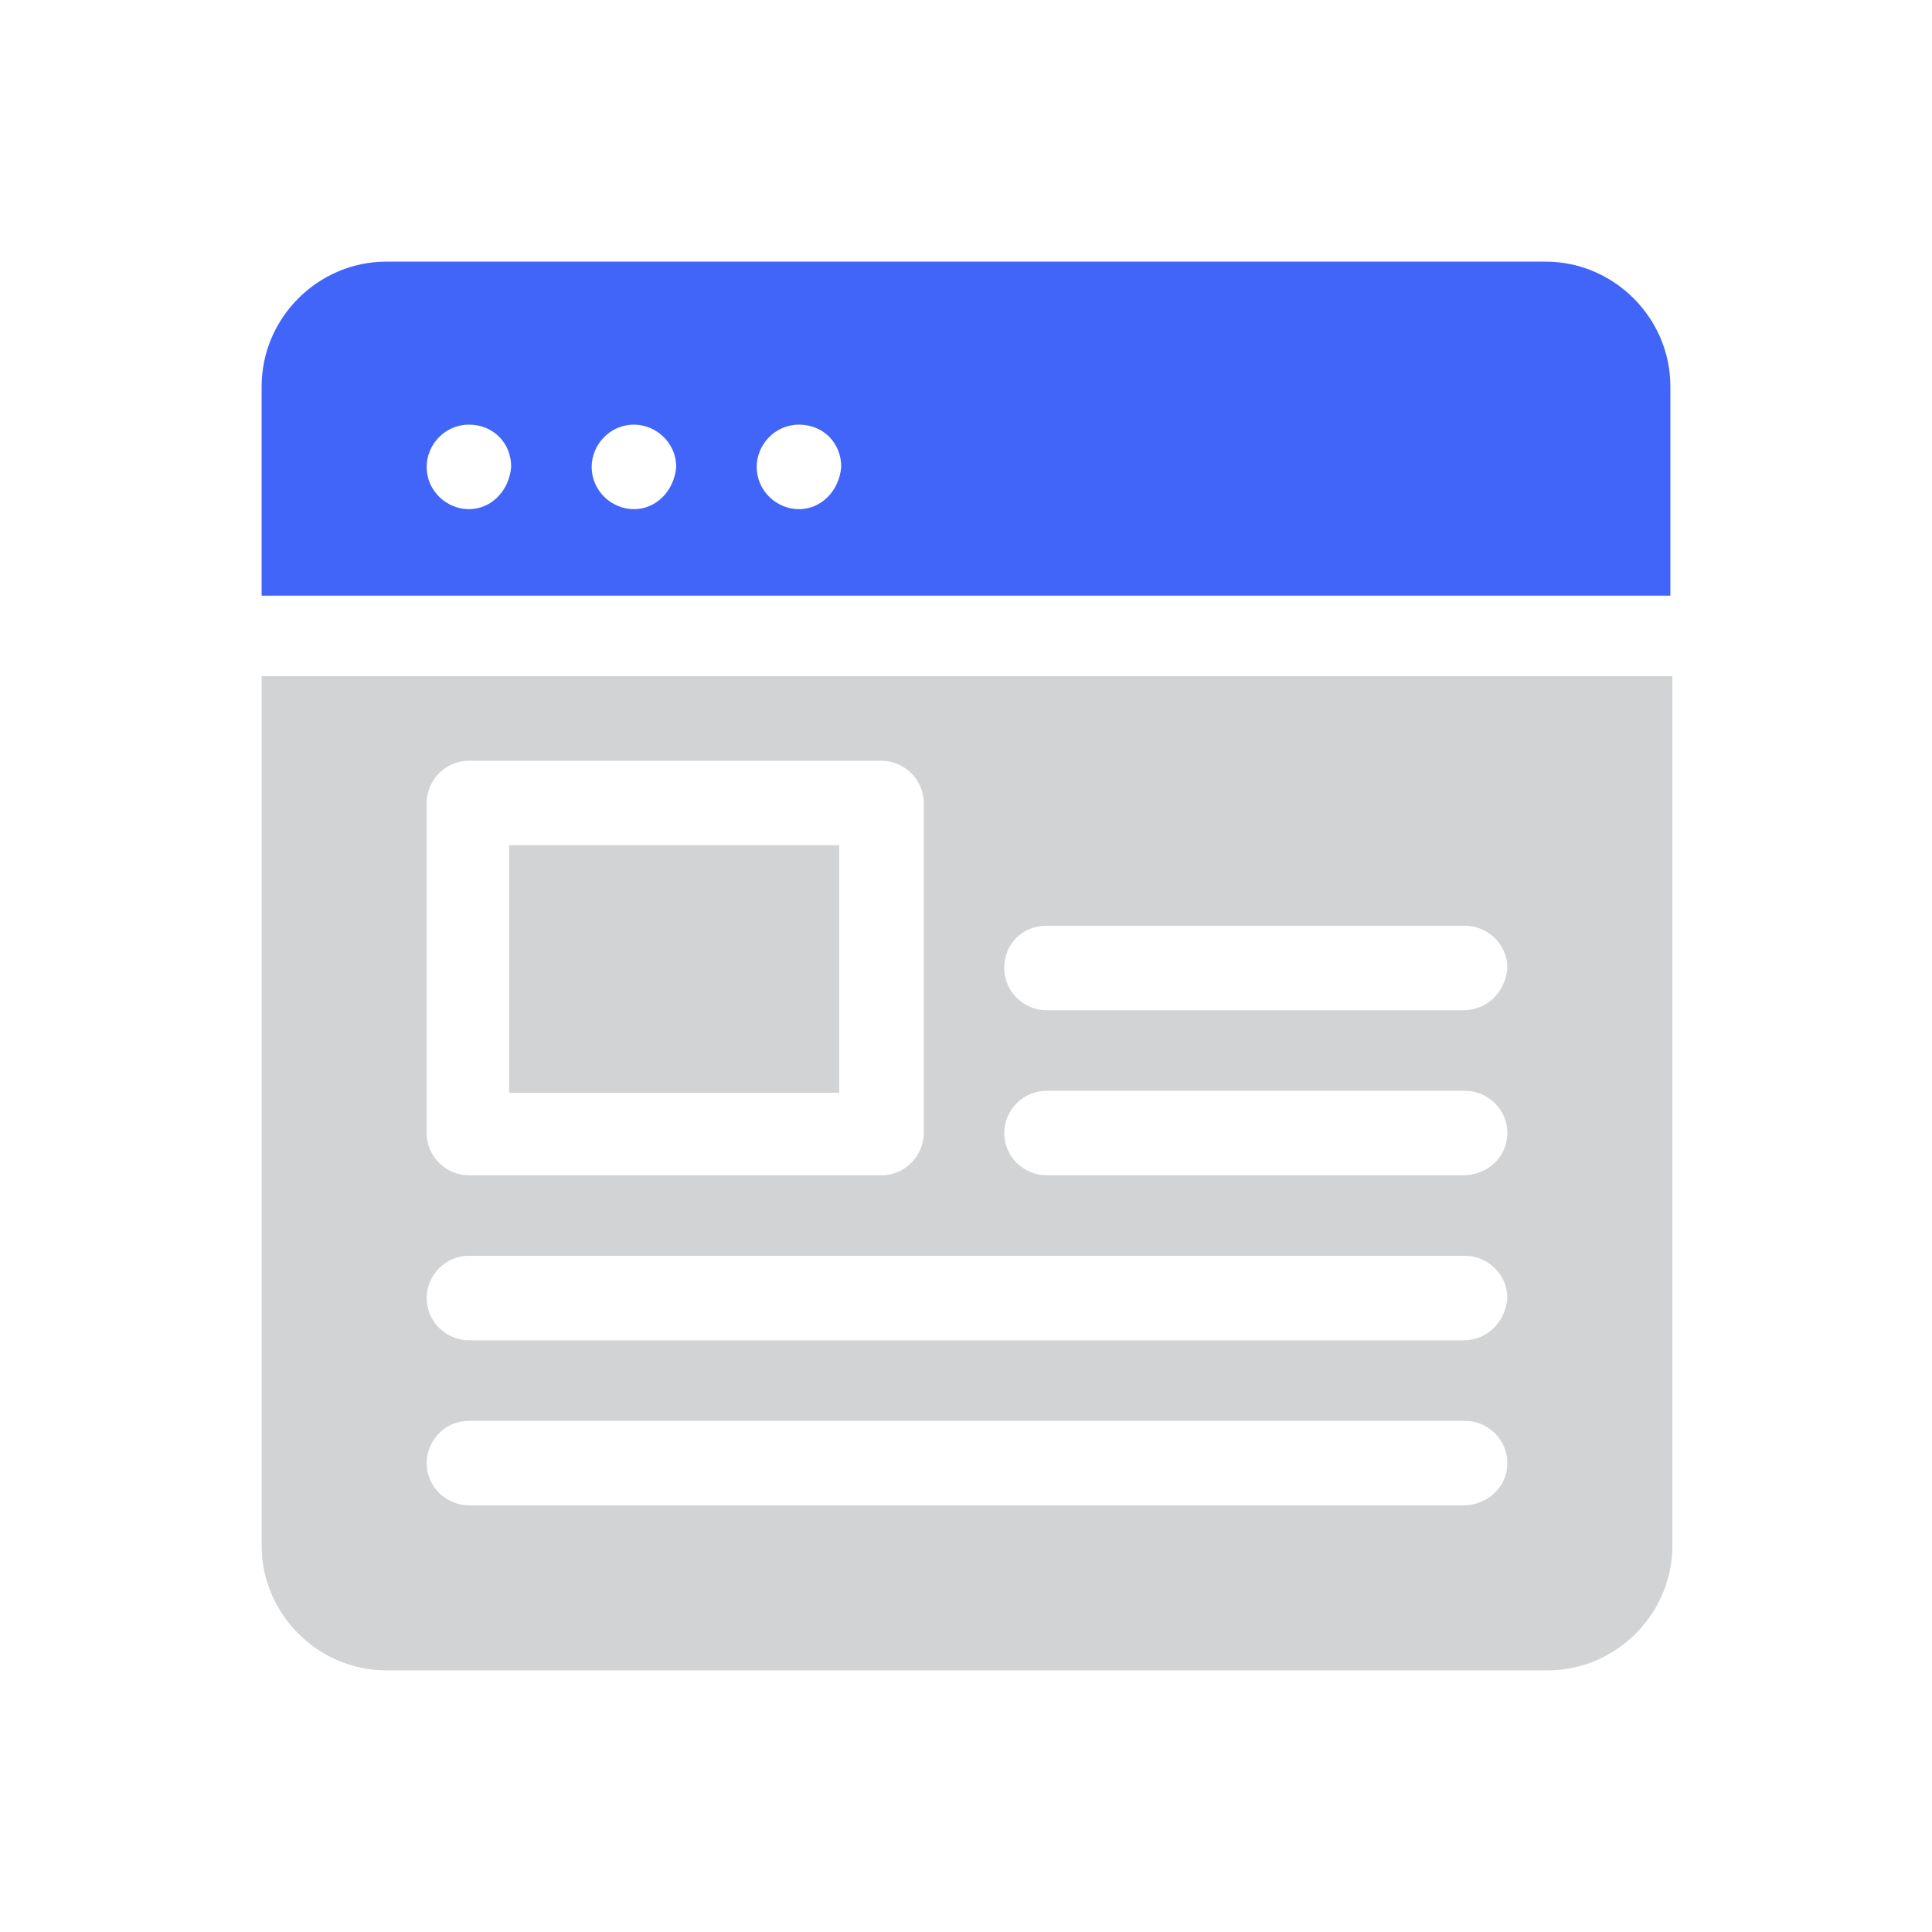
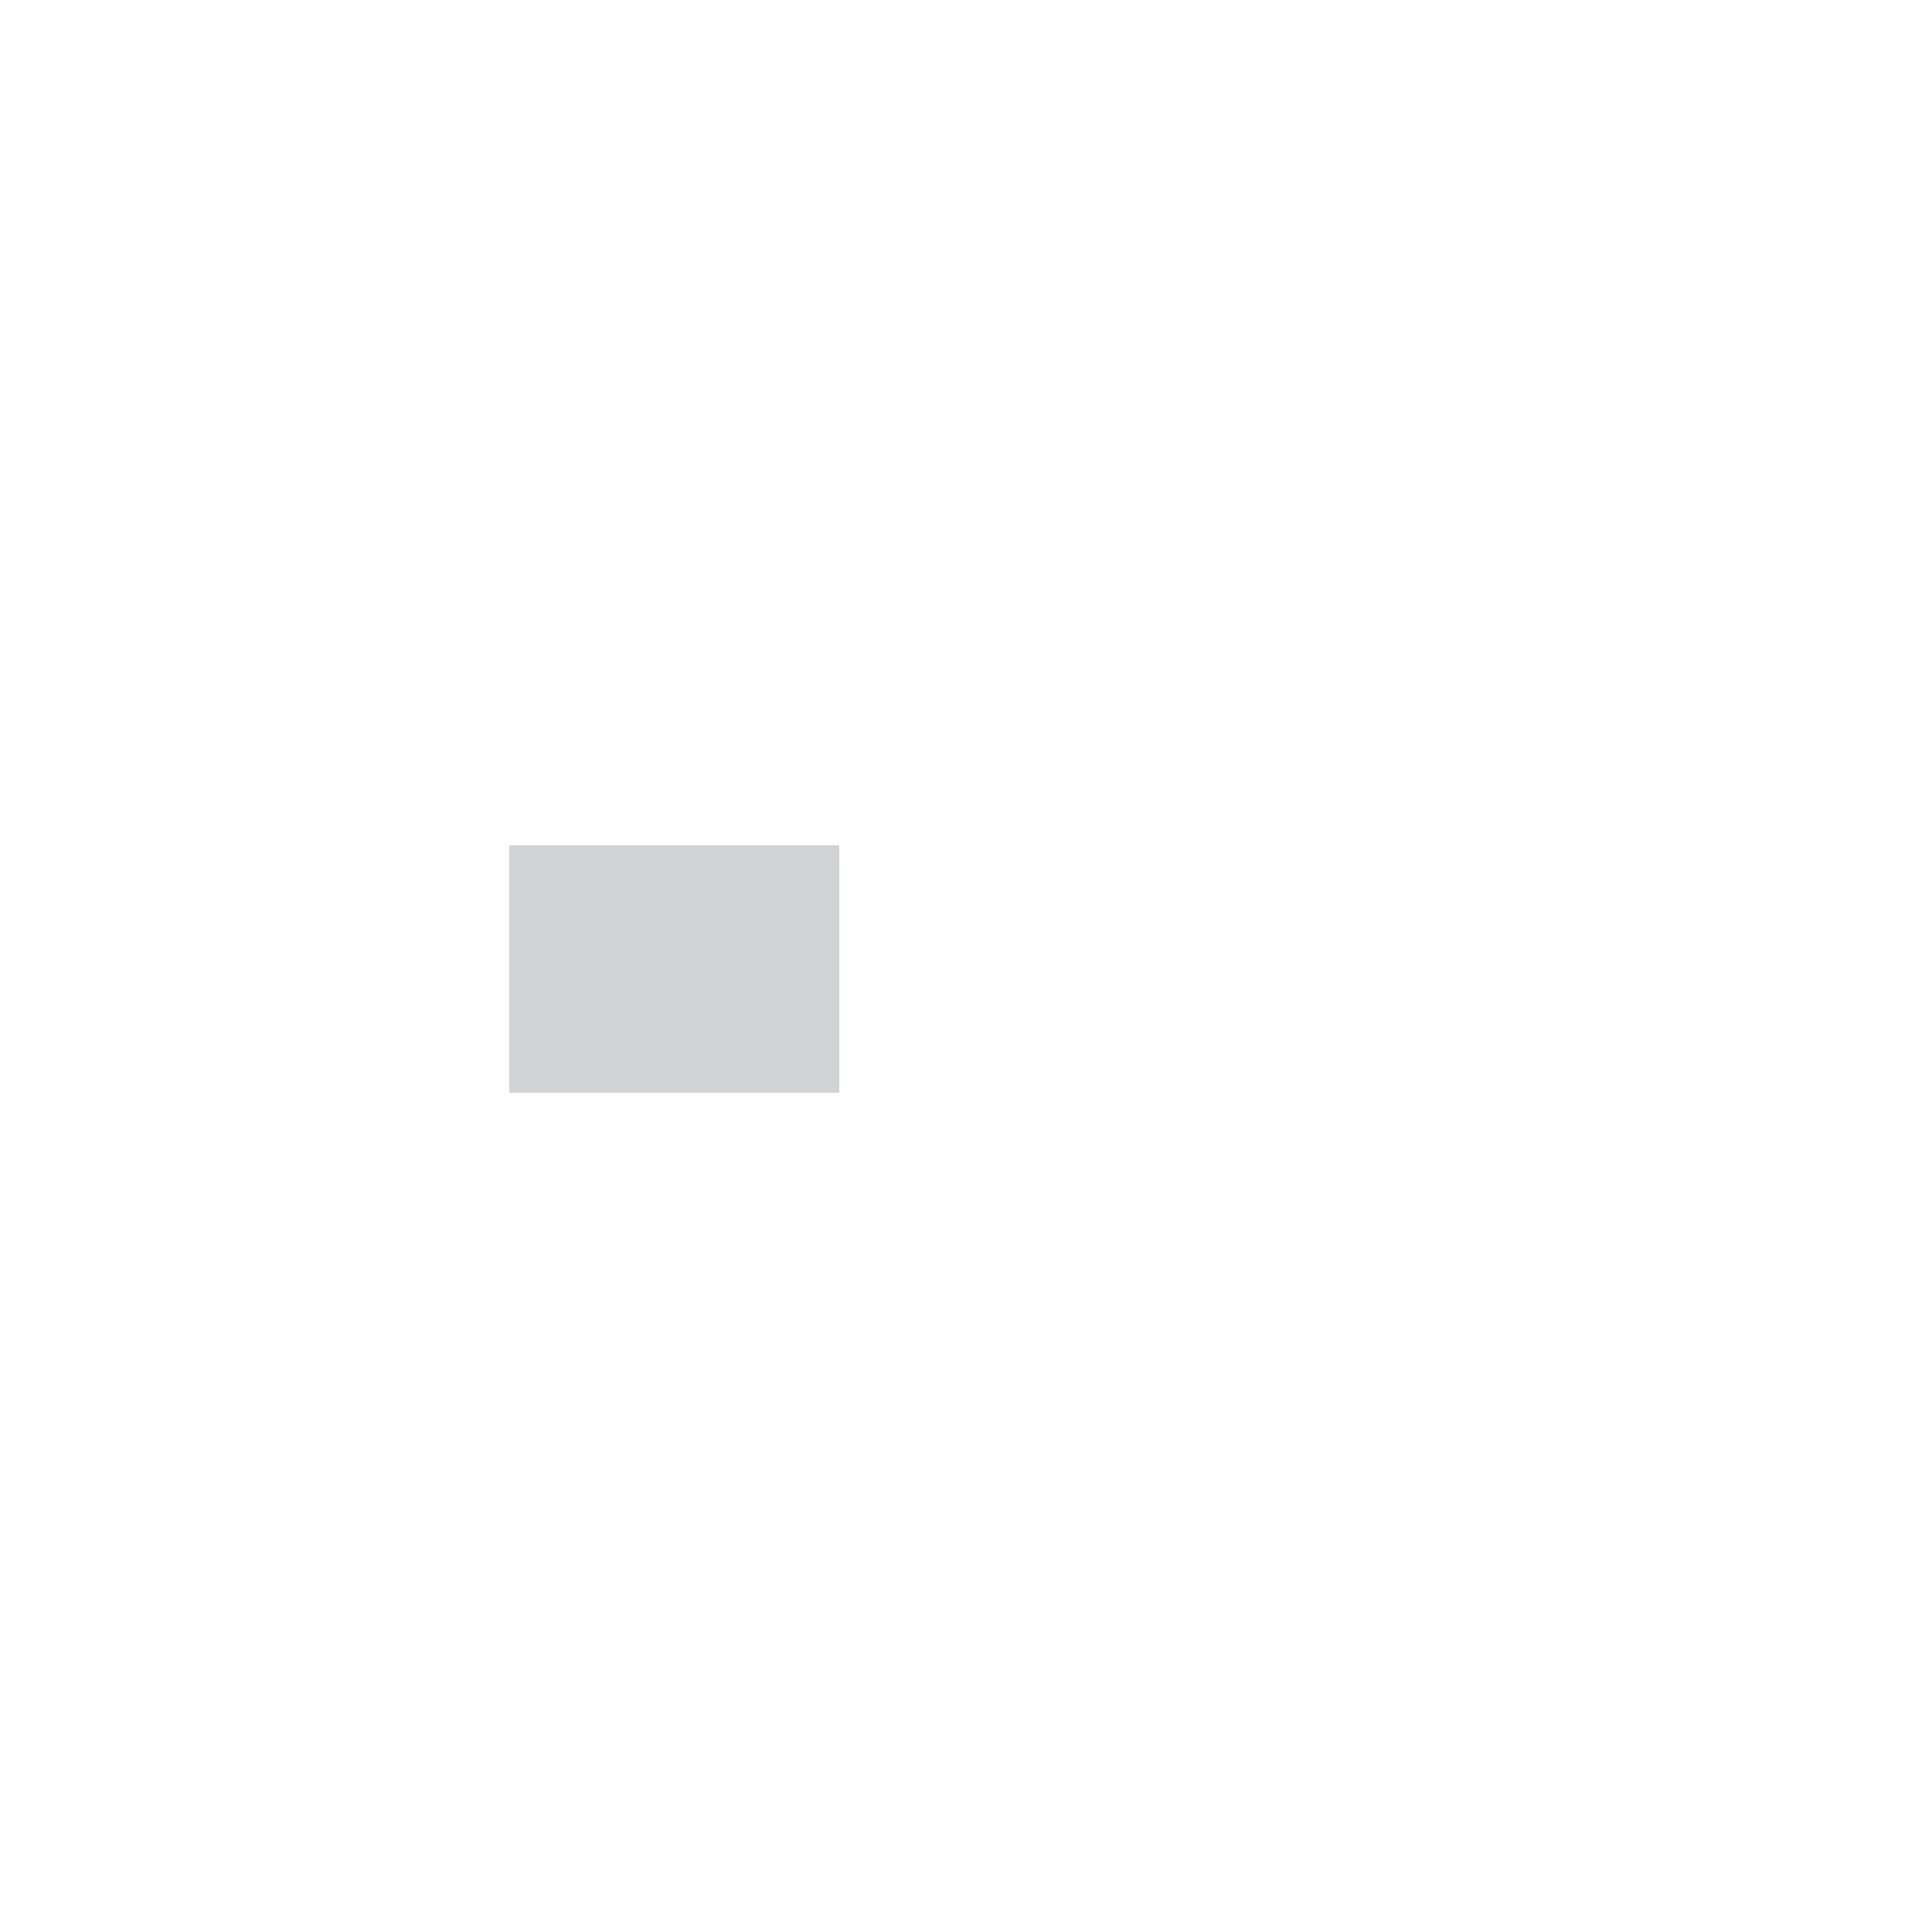
<svg xmlns="http://www.w3.org/2000/svg" version="1.1" id="Layer_1" x="0px" y="0px" viewBox="0 0 96 96" style="enable-background:new 0 0 96 96;" xml:space="preserve">
  <style type="text/css">
	.st0{fill:#4265F9;}
	.st1{fill:#D1D3D4;}
</style>
  <g>
    <g>
      <g>
-         <path class="st0" d="M76.8,13H19.2c-3.4,0-6.2,2.8-6.2,6.2v10.4h70V19.2C83,15.8,80.2,13,76.8,13z M23.3,25.3     c-1.1,0-2.1-0.9-2.1-2.1c0-1.1,0.9-2.1,2.1-2.1s2.1,0.9,2.1,2.1C25.3,24.4,24.4,25.3,23.3,25.3z M31.5,25.3     c-1.1,0-2.1-0.9-2.1-2.1c0-1.1,0.9-2.1,2.1-2.1c1.1,0,2.1,0.9,2.1,2.1C33.5,24.4,32.6,25.3,31.5,25.3z M39.7,25.3     c-1.1,0-2.1-0.9-2.1-2.1c0-1.1,0.9-2.1,2.1-2.1s2.1,0.9,2.1,2.1C41.7,24.4,40.8,25.3,39.7,25.3z" />
-       </g>
+         </g>
    </g>
    <g>
      <g>
-         <path class="st1" d="M13,33.6v43.2c0,3.4,2.8,6.2,6.2,6.2h57.7c3.4,0,6.2-2.8,6.2-6.2V33.6H13z M21.2,39.9c0-1.1,0.9-2.1,2.1-2.1     h20.5c1.1,0,2.1,0.9,2.1,2.1v16.4c0,1.1-0.9,2.1-2.1,2.1H23.3c-1.1,0-2.1-0.9-2.1-2.1V39.9z M72.7,74.8H23.3     c-1.1,0-2.1-0.9-2.1-2.1c0-1.1,0.9-2.1,2.1-2.1h49.5c1.1,0,2.1,0.9,2.1,2.1S73.9,74.8,72.7,74.8z M72.7,66.6H23.3     c-1.1,0-2.1-0.9-2.1-2.1c0-1.1,0.9-2.1,2.1-2.1h49.5c1.1,0,2.1,0.9,2.1,2.1C74.8,65.7,73.9,66.6,72.7,66.6z M72.7,58.4H52     c-1.1,0-2.1-0.9-2.1-2.1c0-1.1,0.9-2.1,2.1-2.1h20.8c1.1,0,2.1,0.9,2.1,2.1S73.9,58.4,72.7,58.4z M72.7,50.2H52     c-1.1,0-2.1-0.9-2.1-2.1s0.9-2.1,2.1-2.1h20.8c1.1,0,2.1,0.9,2.1,2.1C74.8,49.3,73.9,50.2,72.7,50.2z" />
-       </g>
+         </g>
    </g>
    <g>
      <g>
        <rect x="25.3" y="42" class="st1" width="16.4" height="12.3" />
      </g>
    </g>
  </g>
</svg>